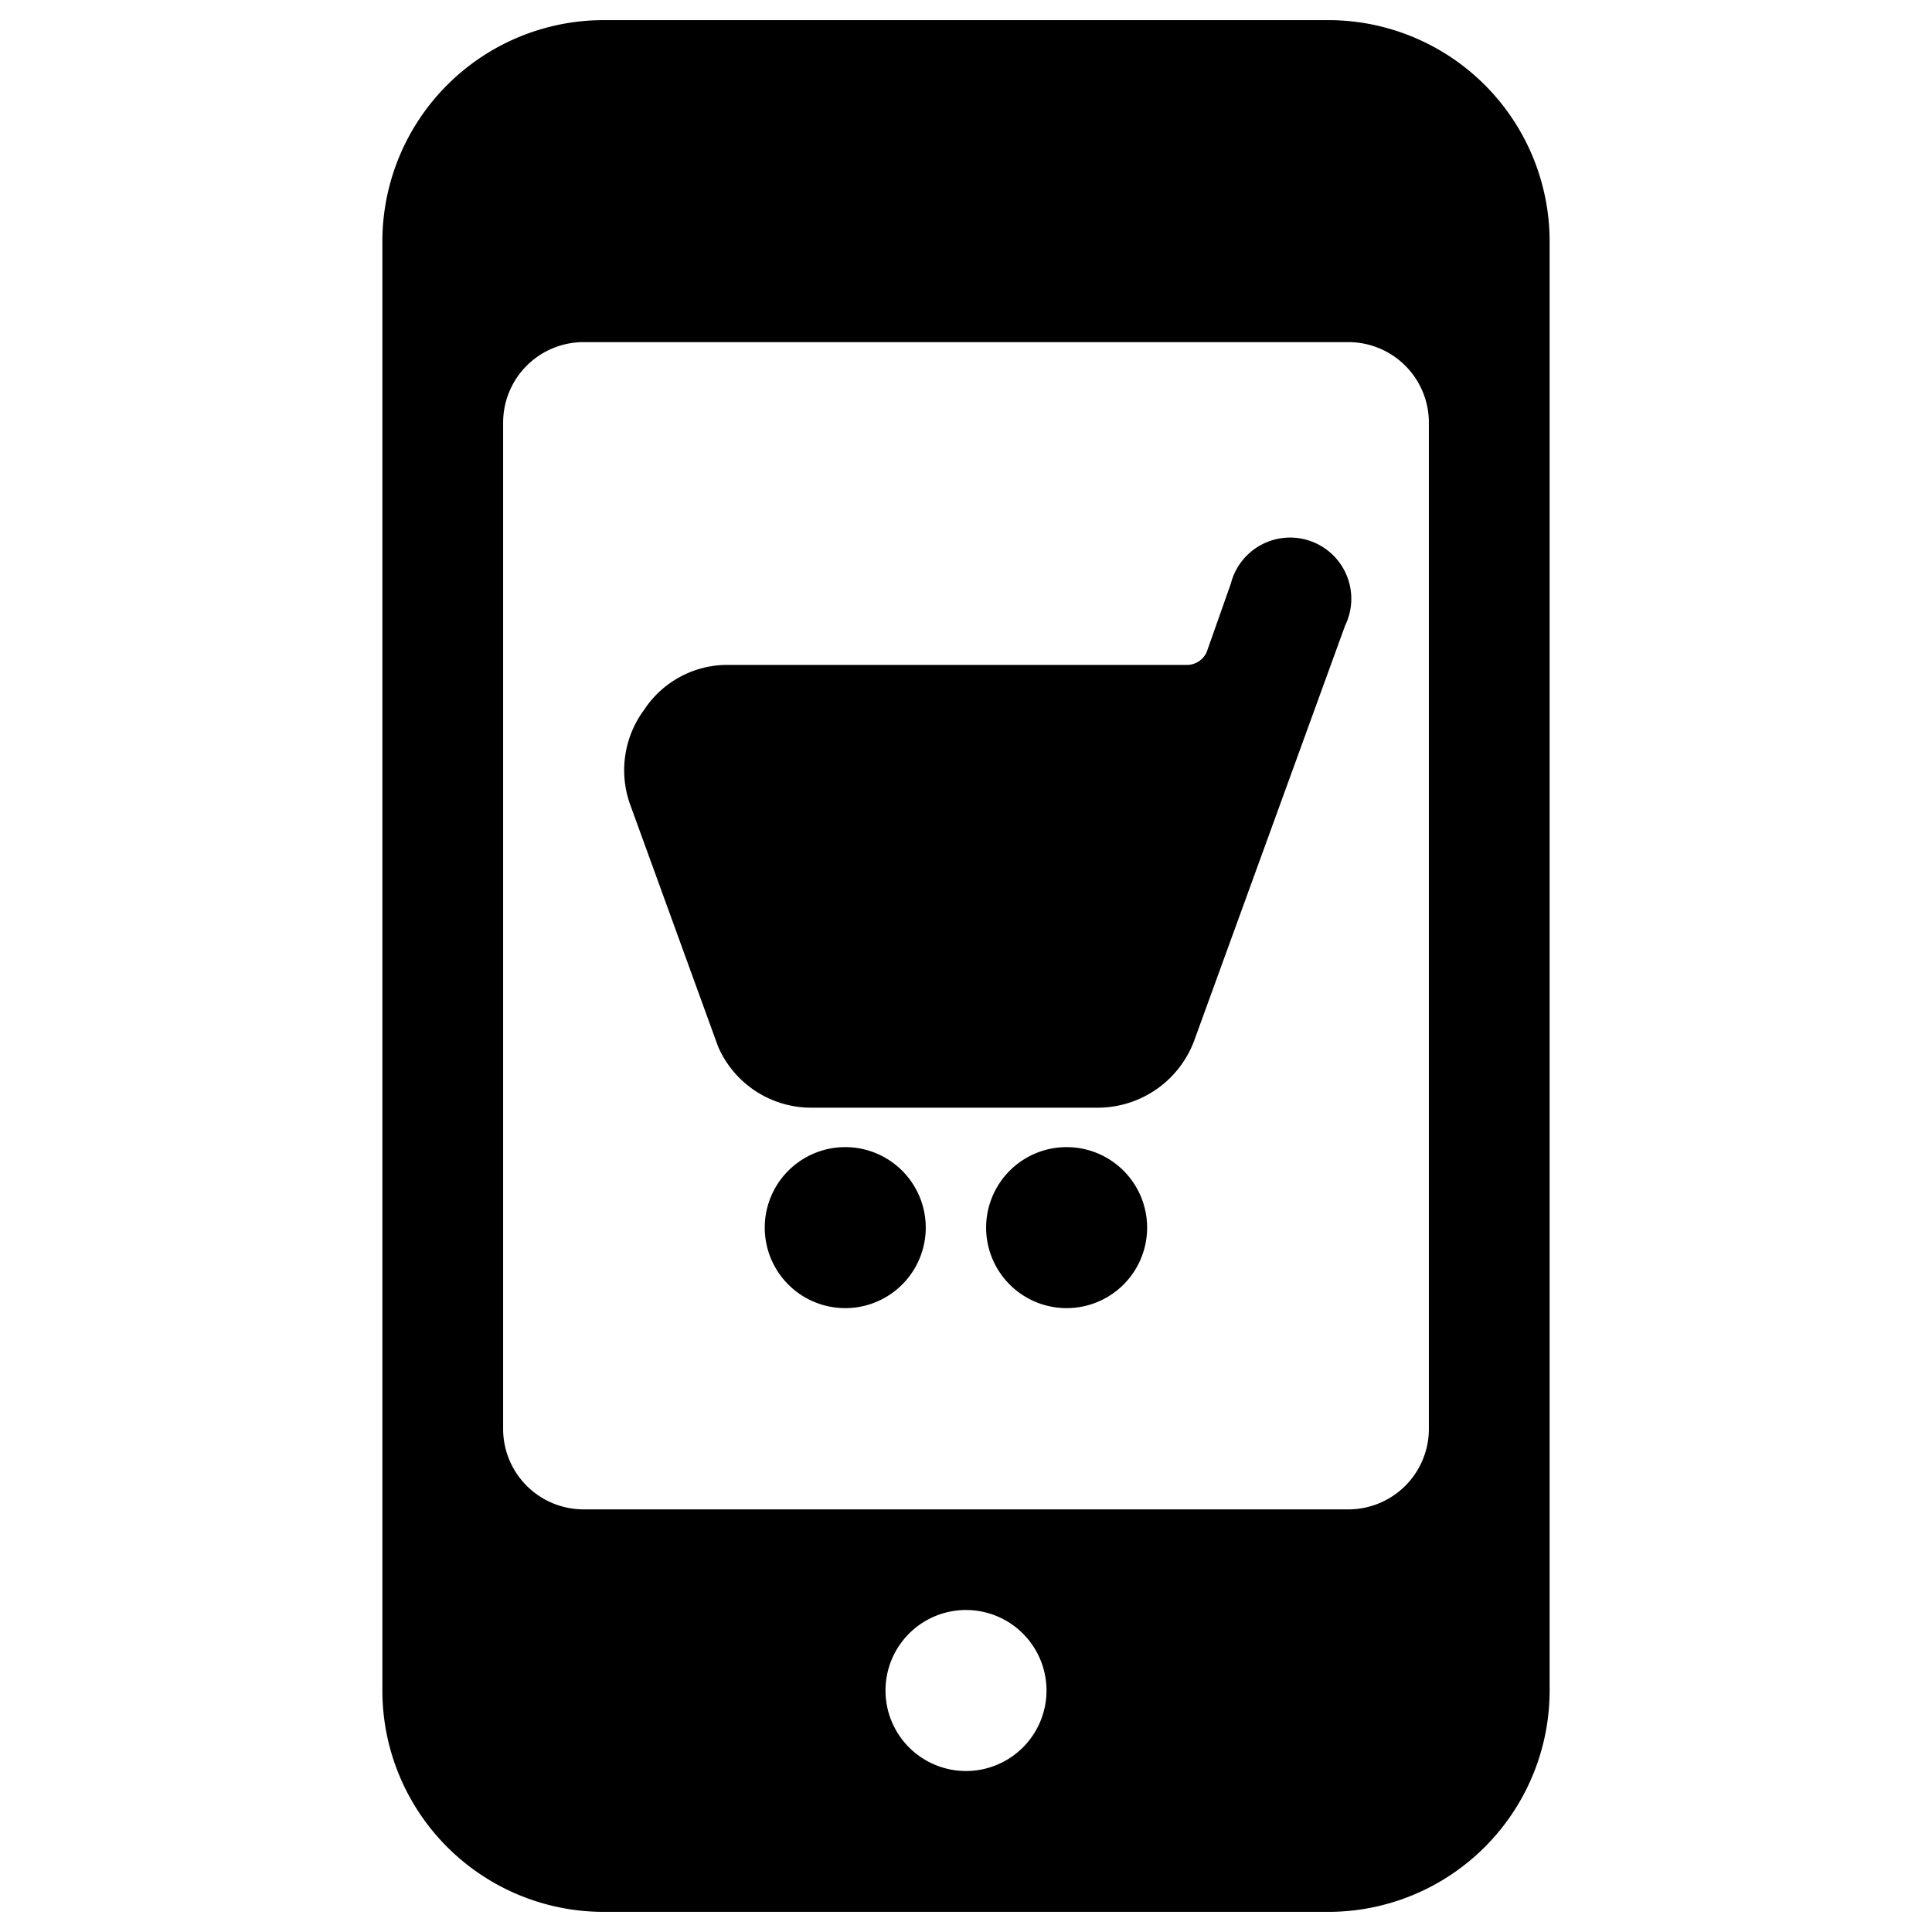
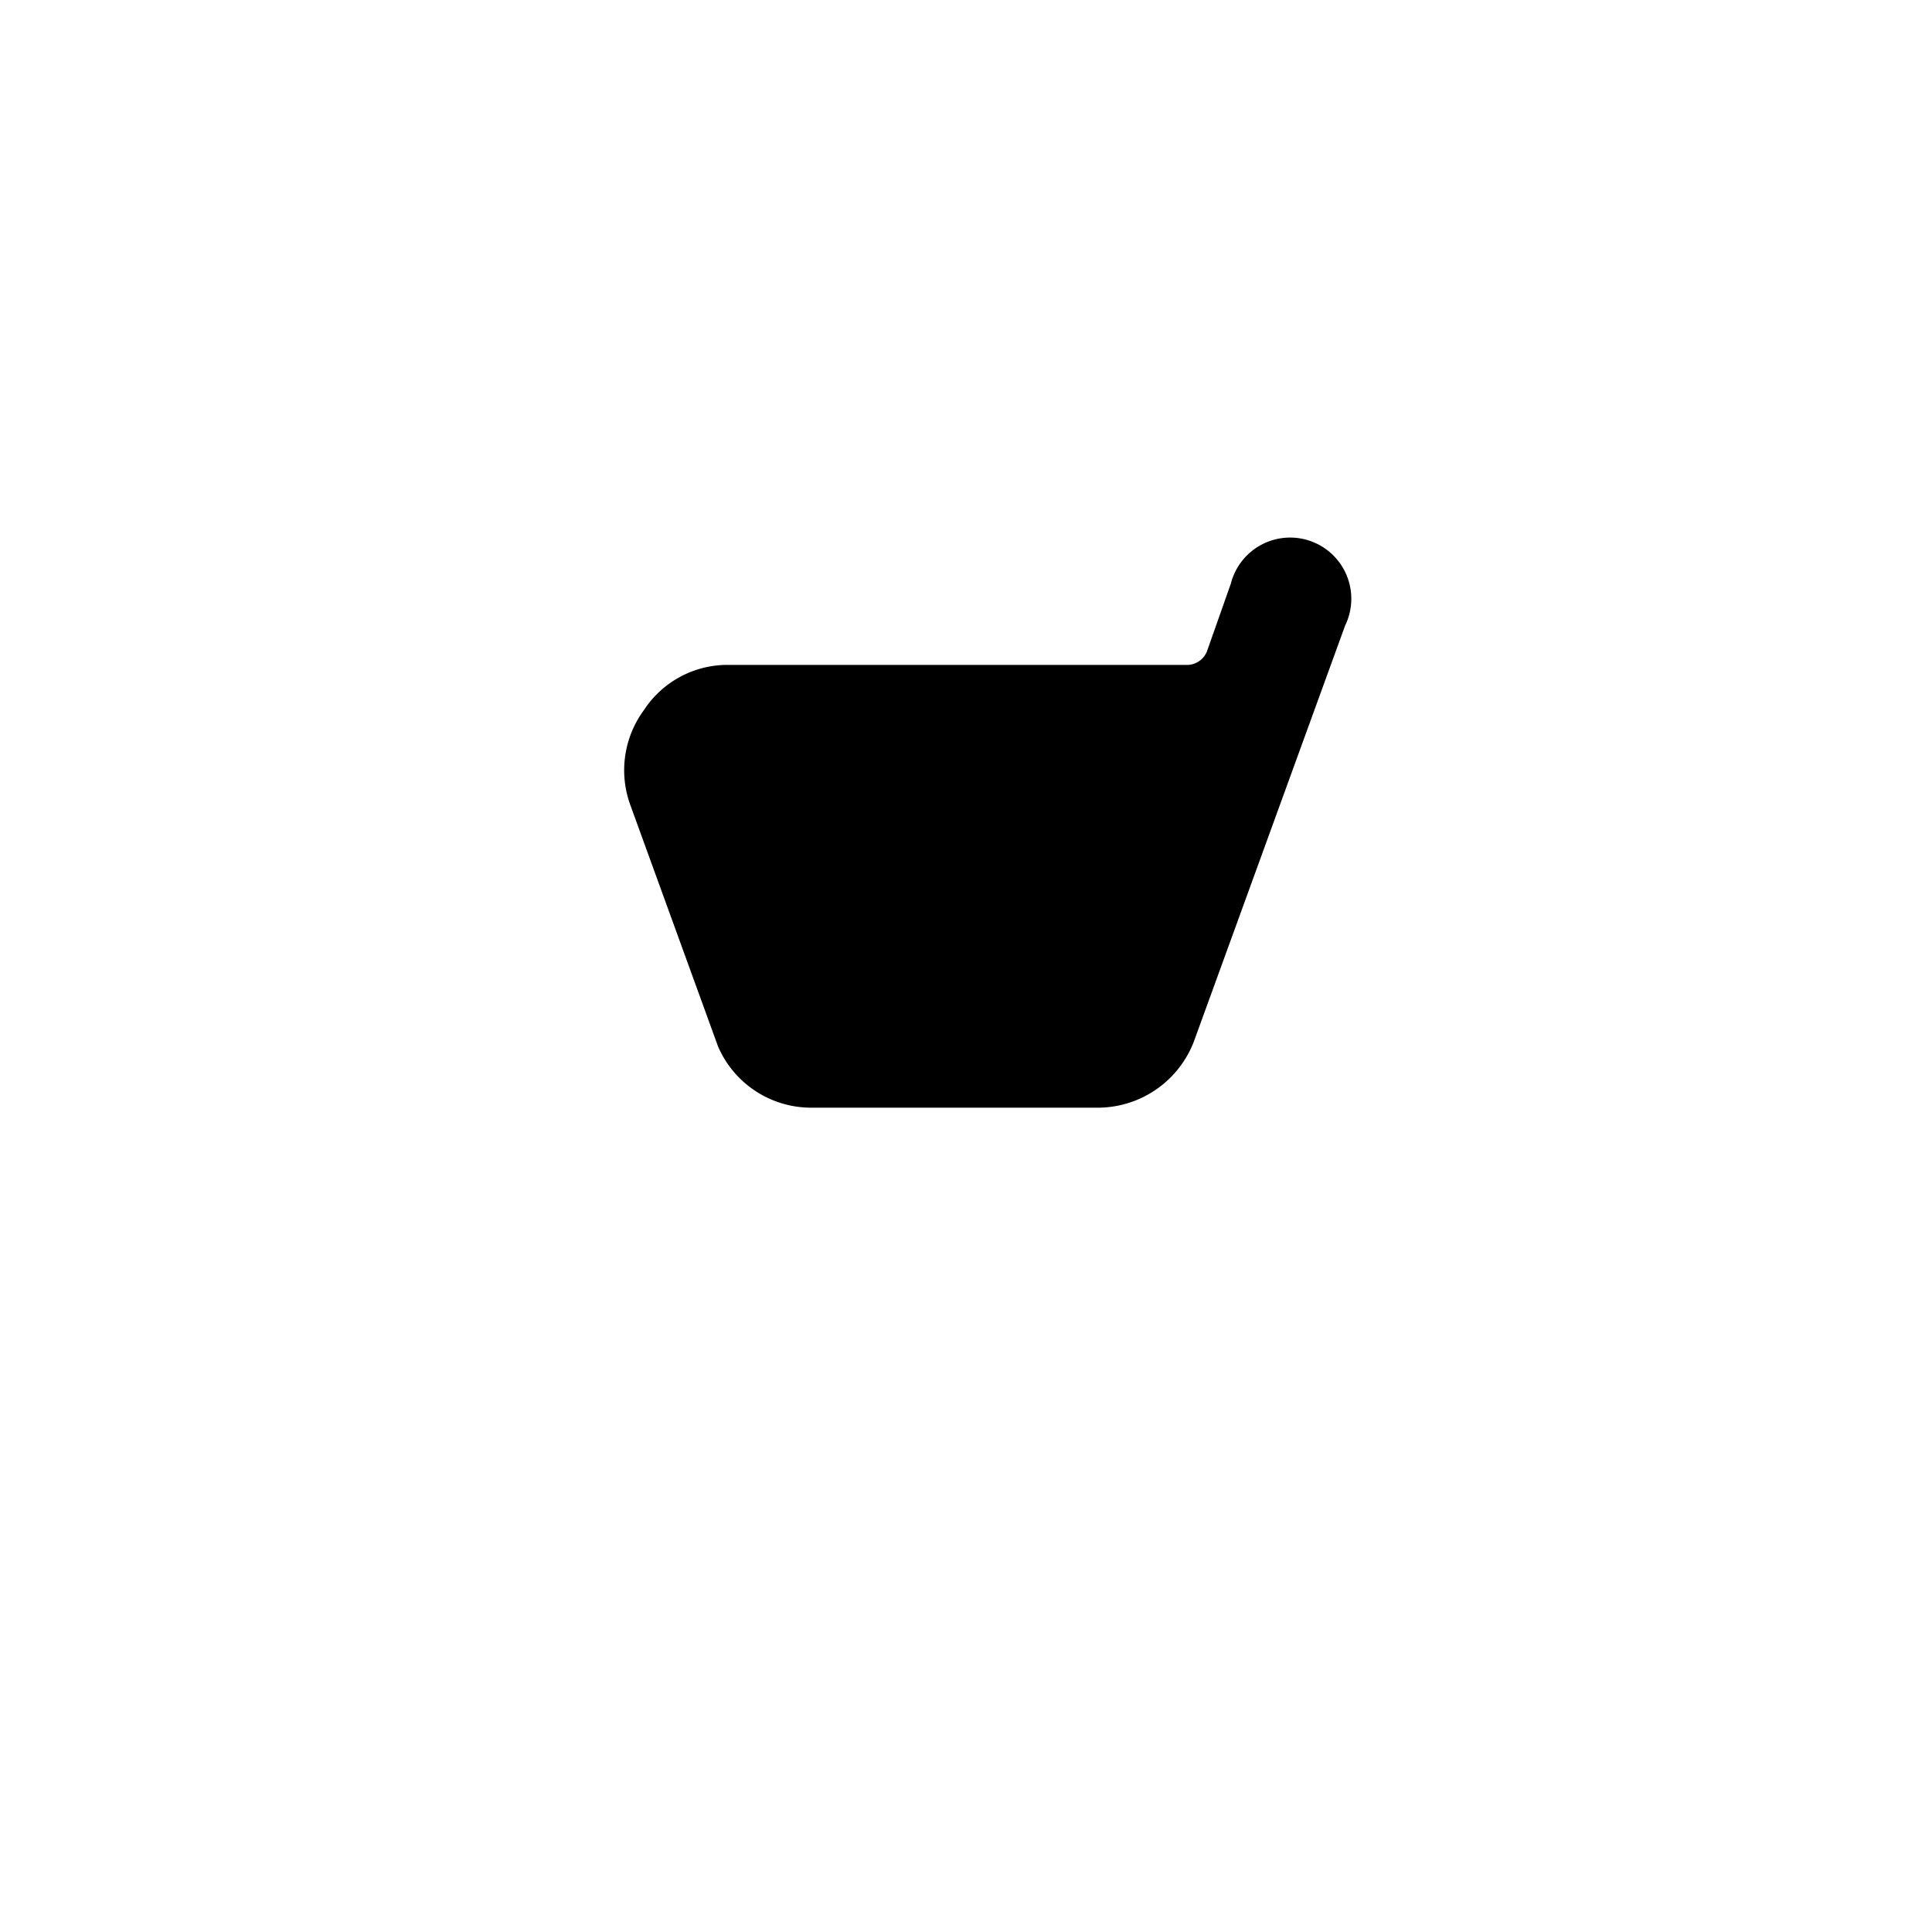
<svg xmlns="http://www.w3.org/2000/svg" viewBox="0 0 24 24">
  <g>
    <path d="m7.83 10 1.09 3a1.26 1.26 0 0 0 1.15 0.76h3.58a1.28 1.28 0 0 0 1.18 -0.82l1.88 -5.17a0.76 0.76 0 1 0 -1.42 -0.52l-0.3 0.85a0.27 0.27 0 0 1 -0.24 0.16H9a1.24 1.24 0 0 0 -1 0.56A1.26 1.26 0 0 0 7.83 10Z" fill="#000000" stroke-width="1" />
-     <path d="M9.5 15.25a1 1 0 1 0 2 0 1 1 0 1 0 -2 0" fill="#000000" stroke-width="1" />
-     <path d="M12.25 15.25a1 1 0 1 0 2 0 1 1 0 1 0 -2 0" fill="#000000" stroke-width="1" />
-     <path d="M19.25 3A2.75 2.75 0 0 0 16.5 0.25h-9A2.75 2.75 0 0 0 4.75 3v18a2.75 2.75 0 0 0 2.75 2.75h9A2.75 2.75 0 0 0 19.25 21Zm-1.5 2.25v12.5a1 1 0 0 1 -1 1h-9.5a1 1 0 0 1 -1 -1V5.25a1 1 0 0 1 1 -1h9.5a1 1 0 0 1 1 1ZM13 21a1 1 0 1 1 -1 -1 1 1 0 0 1 1 1Z" fill="#000000" stroke-width="1" />
  </g>
</svg>